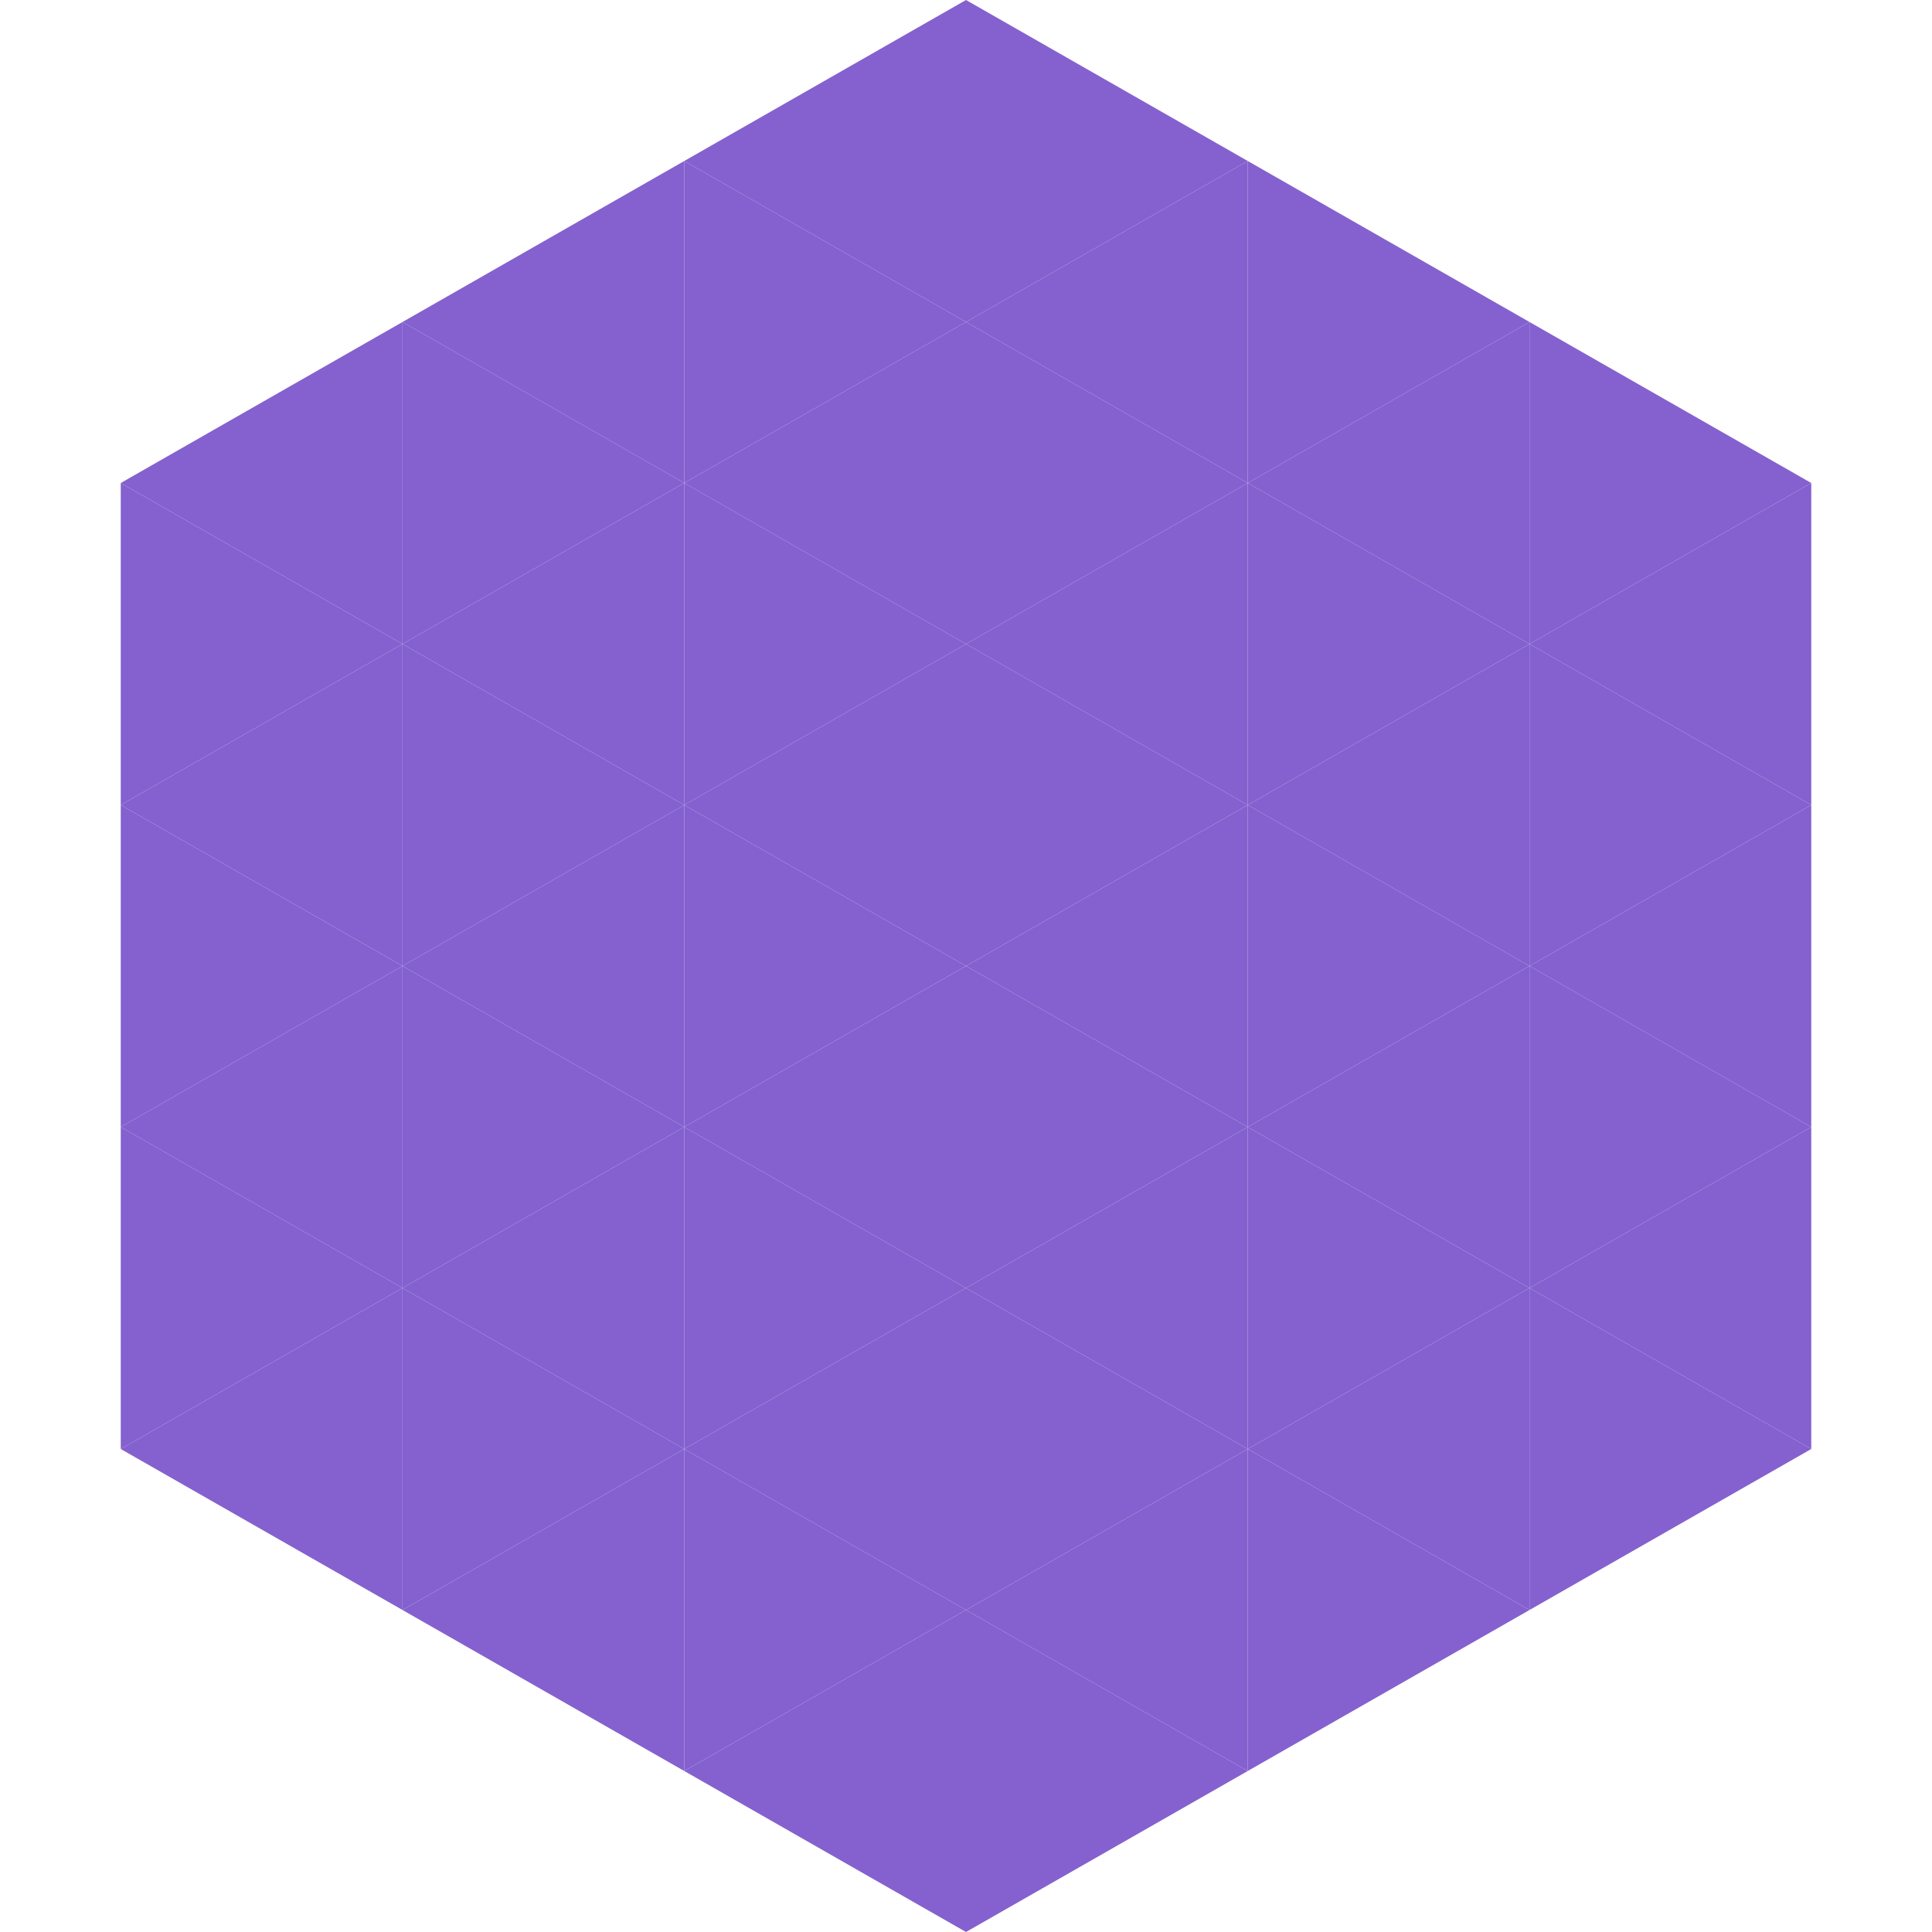
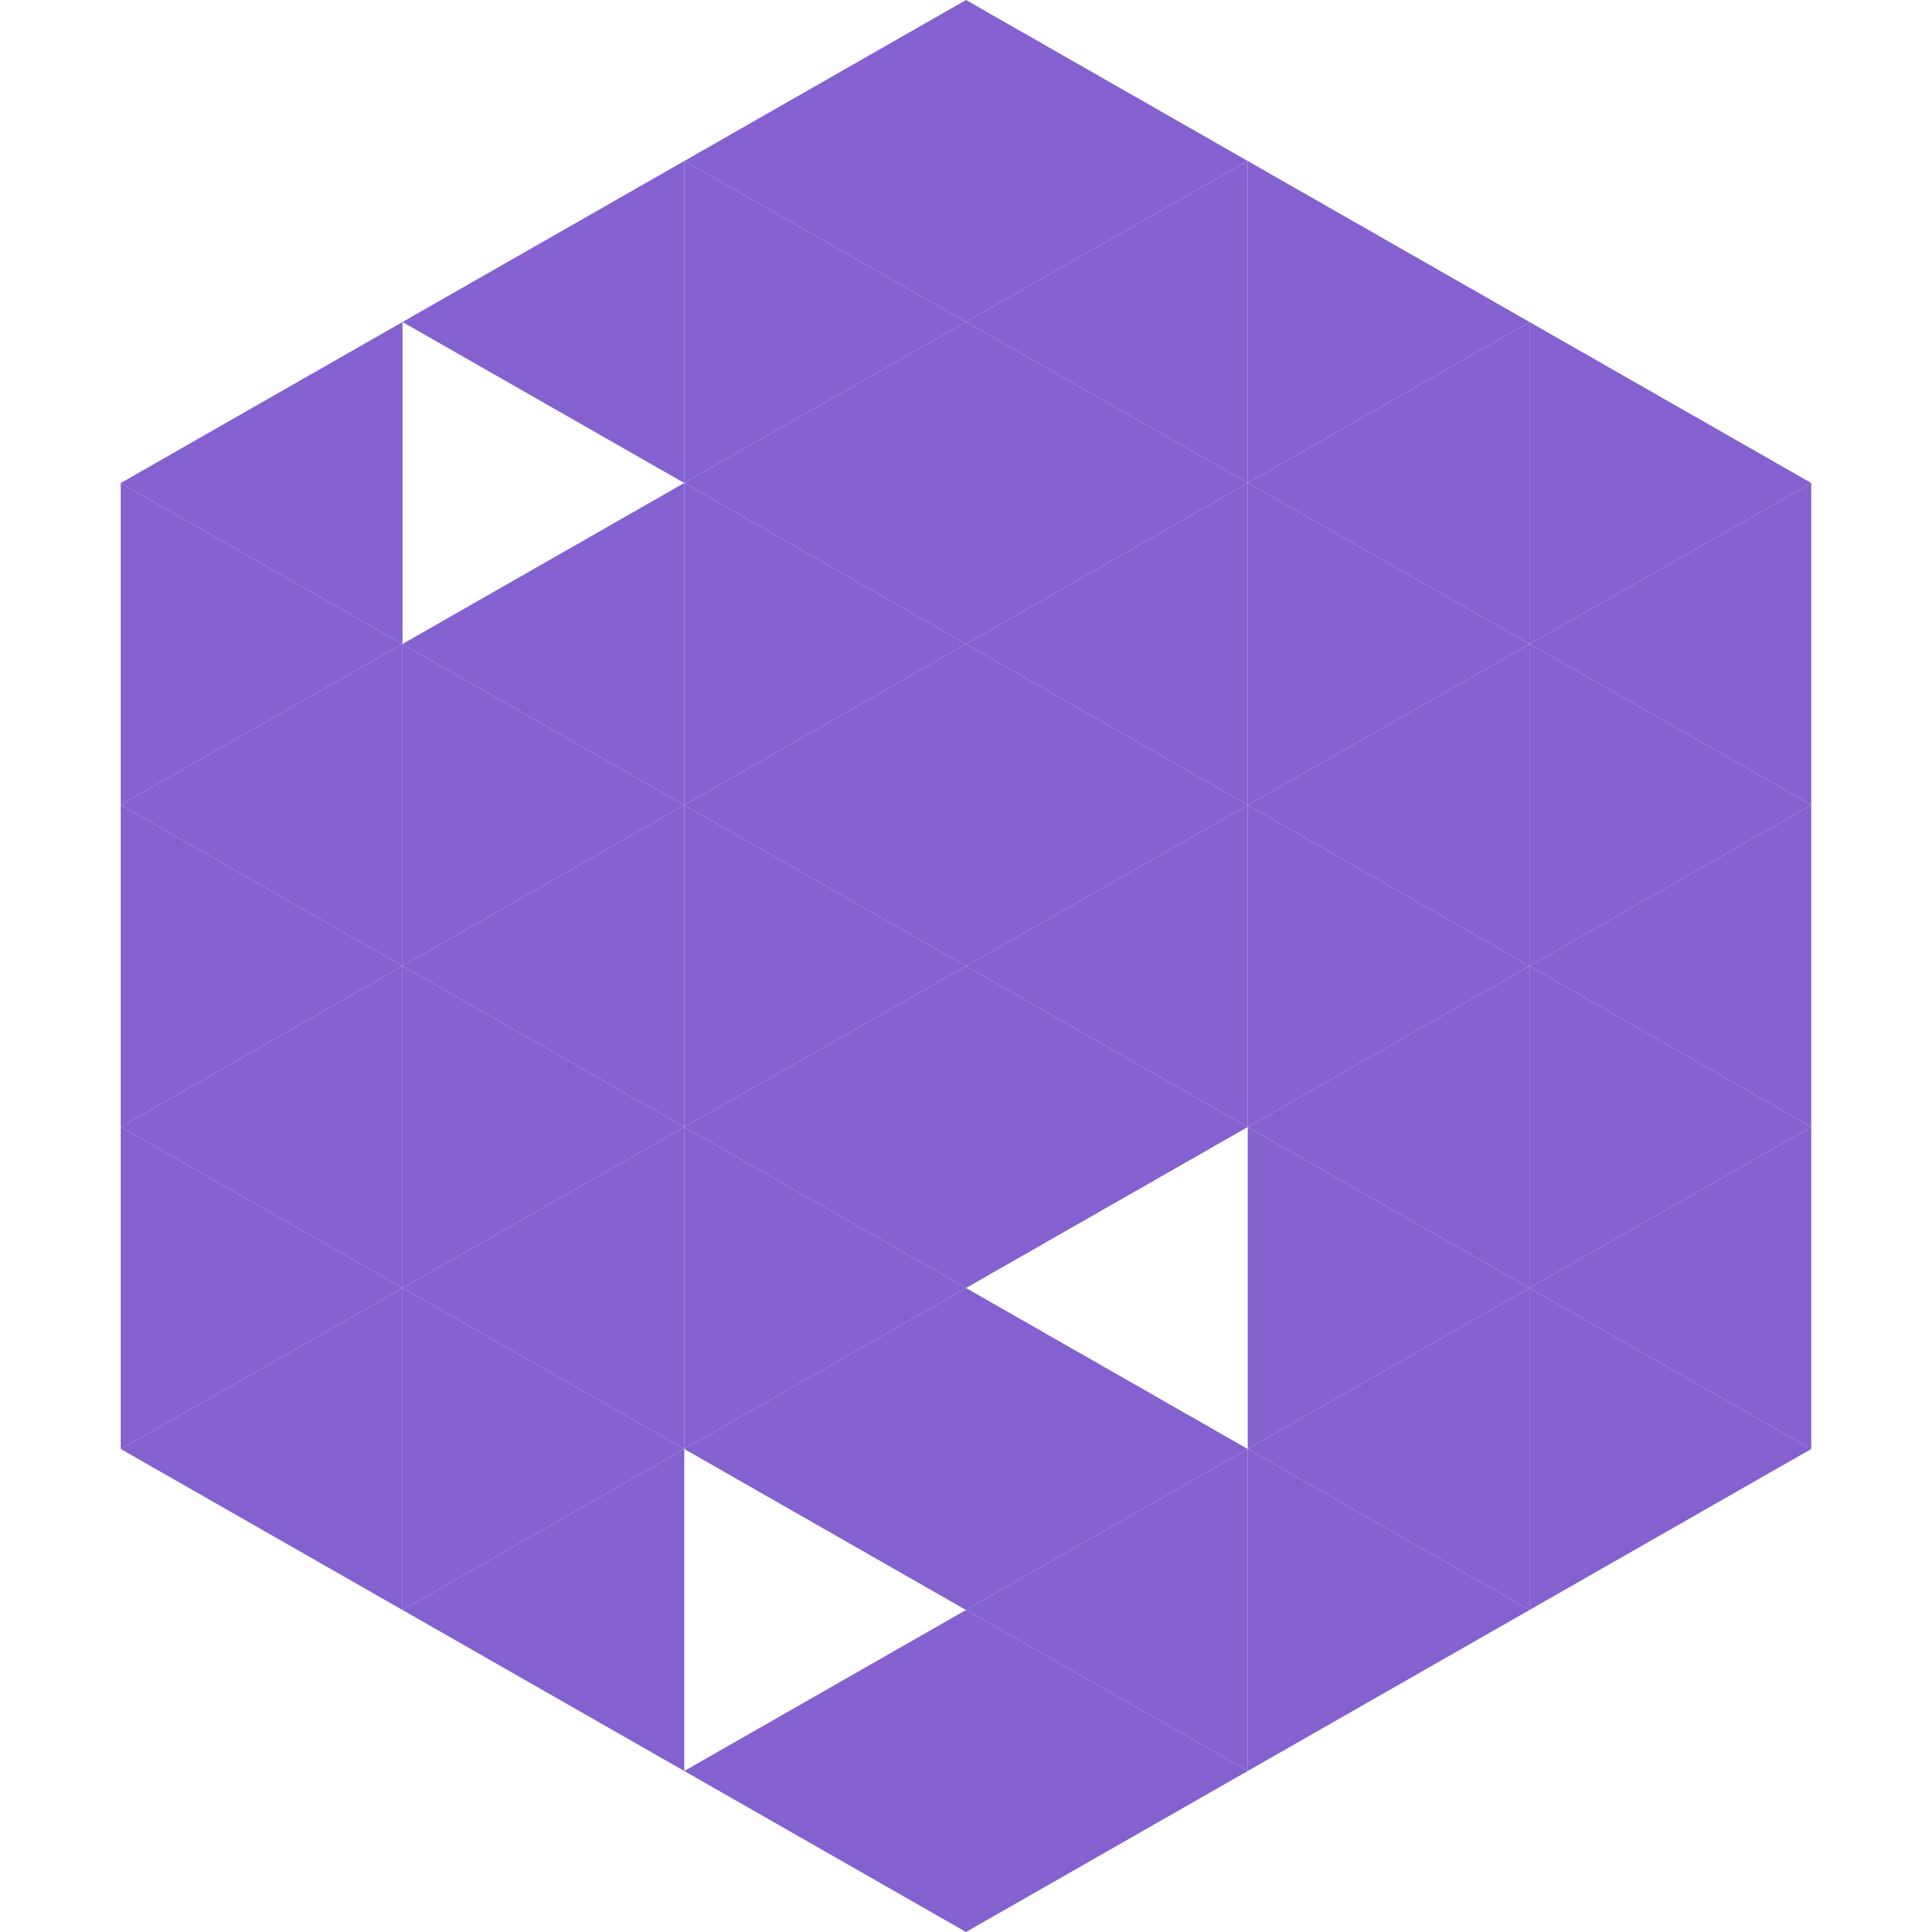
<svg xmlns="http://www.w3.org/2000/svg" width="240" height="240">
  <polygon points="50,40 15,60 50,80" style="fill:rgb(132,97,207)" />
  <polygon points="190,40 225,60 190,80" style="fill:rgb(132,97,207)" />
  <polygon points="15,60 50,80 15,100" style="fill:rgb(132,97,207)" />
  <polygon points="225,60 190,80 225,100" style="fill:rgb(132,97,207)" />
  <polygon points="50,80 15,100 50,120" style="fill:rgb(132,97,207)" />
  <polygon points="190,80 225,100 190,120" style="fill:rgb(132,97,207)" />
  <polygon points="15,100 50,120 15,140" style="fill:rgb(132,97,207)" />
  <polygon points="225,100 190,120 225,140" style="fill:rgb(132,97,207)" />
  <polygon points="50,120 15,140 50,160" style="fill:rgb(132,97,207)" />
  <polygon points="190,120 225,140 190,160" style="fill:rgb(132,97,207)" />
  <polygon points="15,140 50,160 15,180" style="fill:rgb(132,97,207)" />
  <polygon points="225,140 190,160 225,180" style="fill:rgb(132,97,207)" />
  <polygon points="50,160 15,180 50,200" style="fill:rgb(132,97,207)" />
  <polygon points="190,160 225,180 190,200" style="fill:rgb(132,97,207)" />
  <polygon points="15,180 50,200 15,220" style="fill:rgb(255,255,255); fill-opacity:0" />
-   <polygon points="225,180 190,200 225,220" style="fill:rgb(255,255,255); fill-opacity:0" />
  <polygon points="50,0 85,20 50,40" style="fill:rgb(255,255,255); fill-opacity:0" />
  <polygon points="190,0 155,20 190,40" style="fill:rgb(255,255,255); fill-opacity:0" />
  <polygon points="85,20 50,40 85,60" style="fill:rgb(132,97,207)" />
  <polygon points="155,20 190,40 155,60" style="fill:rgb(132,97,207)" />
-   <polygon points="50,40 85,60 50,80" style="fill:rgb(132,97,207)" />
  <polygon points="190,40 155,60 190,80" style="fill:rgb(132,97,207)" />
  <polygon points="85,60 50,80 85,100" style="fill:rgb(132,97,207)" />
  <polygon points="155,60 190,80 155,100" style="fill:rgb(132,97,207)" />
  <polygon points="50,80 85,100 50,120" style="fill:rgb(132,97,207)" />
  <polygon points="190,80 155,100 190,120" style="fill:rgb(132,97,207)" />
  <polygon points="85,100 50,120 85,140" style="fill:rgb(132,97,207)" />
  <polygon points="155,100 190,120 155,140" style="fill:rgb(132,97,207)" />
  <polygon points="50,120 85,140 50,160" style="fill:rgb(132,97,207)" />
  <polygon points="190,120 155,140 190,160" style="fill:rgb(132,97,207)" />
  <polygon points="85,140 50,160 85,180" style="fill:rgb(132,97,207)" />
  <polygon points="155,140 190,160 155,180" style="fill:rgb(132,97,207)" />
  <polygon points="50,160 85,180 50,200" style="fill:rgb(132,97,207)" />
  <polygon points="190,160 155,180 190,200" style="fill:rgb(132,97,207)" />
  <polygon points="85,180 50,200 85,220" style="fill:rgb(132,97,207)" />
  <polygon points="155,180 190,200 155,220" style="fill:rgb(132,97,207)" />
  <polygon points="120,0 85,20 120,40" style="fill:rgb(132,97,207)" />
  <polygon points="120,0 155,20 120,40" style="fill:rgb(132,97,207)" />
  <polygon points="85,20 120,40 85,60" style="fill:rgb(132,97,207)" />
  <polygon points="155,20 120,40 155,60" style="fill:rgb(132,97,207)" />
  <polygon points="120,40 85,60 120,80" style="fill:rgb(132,97,207)" />
  <polygon points="120,40 155,60 120,80" style="fill:rgb(132,97,207)" />
  <polygon points="85,60 120,80 85,100" style="fill:rgb(132,97,207)" />
  <polygon points="155,60 120,80 155,100" style="fill:rgb(132,97,207)" />
  <polygon points="120,80 85,100 120,120" style="fill:rgb(132,97,207)" />
  <polygon points="120,80 155,100 120,120" style="fill:rgb(132,97,207)" />
  <polygon points="85,100 120,120 85,140" style="fill:rgb(132,97,207)" />
  <polygon points="155,100 120,120 155,140" style="fill:rgb(132,97,207)" />
  <polygon points="120,120 85,140 120,160" style="fill:rgb(132,97,207)" />
  <polygon points="120,120 155,140 120,160" style="fill:rgb(132,97,207)" />
  <polygon points="85,140 120,160 85,180" style="fill:rgb(132,97,207)" />
-   <polygon points="155,140 120,160 155,180" style="fill:rgb(132,97,207)" />
  <polygon points="120,160 85,180 120,200" style="fill:rgb(132,97,207)" />
  <polygon points="120,160 155,180 120,200" style="fill:rgb(132,97,207)" />
-   <polygon points="85,180 120,200 85,220" style="fill:rgb(132,97,207)" />
  <polygon points="155,180 120,200 155,220" style="fill:rgb(132,97,207)" />
  <polygon points="120,200 85,220 120,240" style="fill:rgb(132,97,207)" />
  <polygon points="120,200 155,220 120,240" style="fill:rgb(132,97,207)" />
  <polygon points="85,220 120,240 85,260" style="fill:rgb(255,255,255); fill-opacity:0" />
  <polygon points="155,220 120,240 155,260" style="fill:rgb(255,255,255); fill-opacity:0" />
</svg>